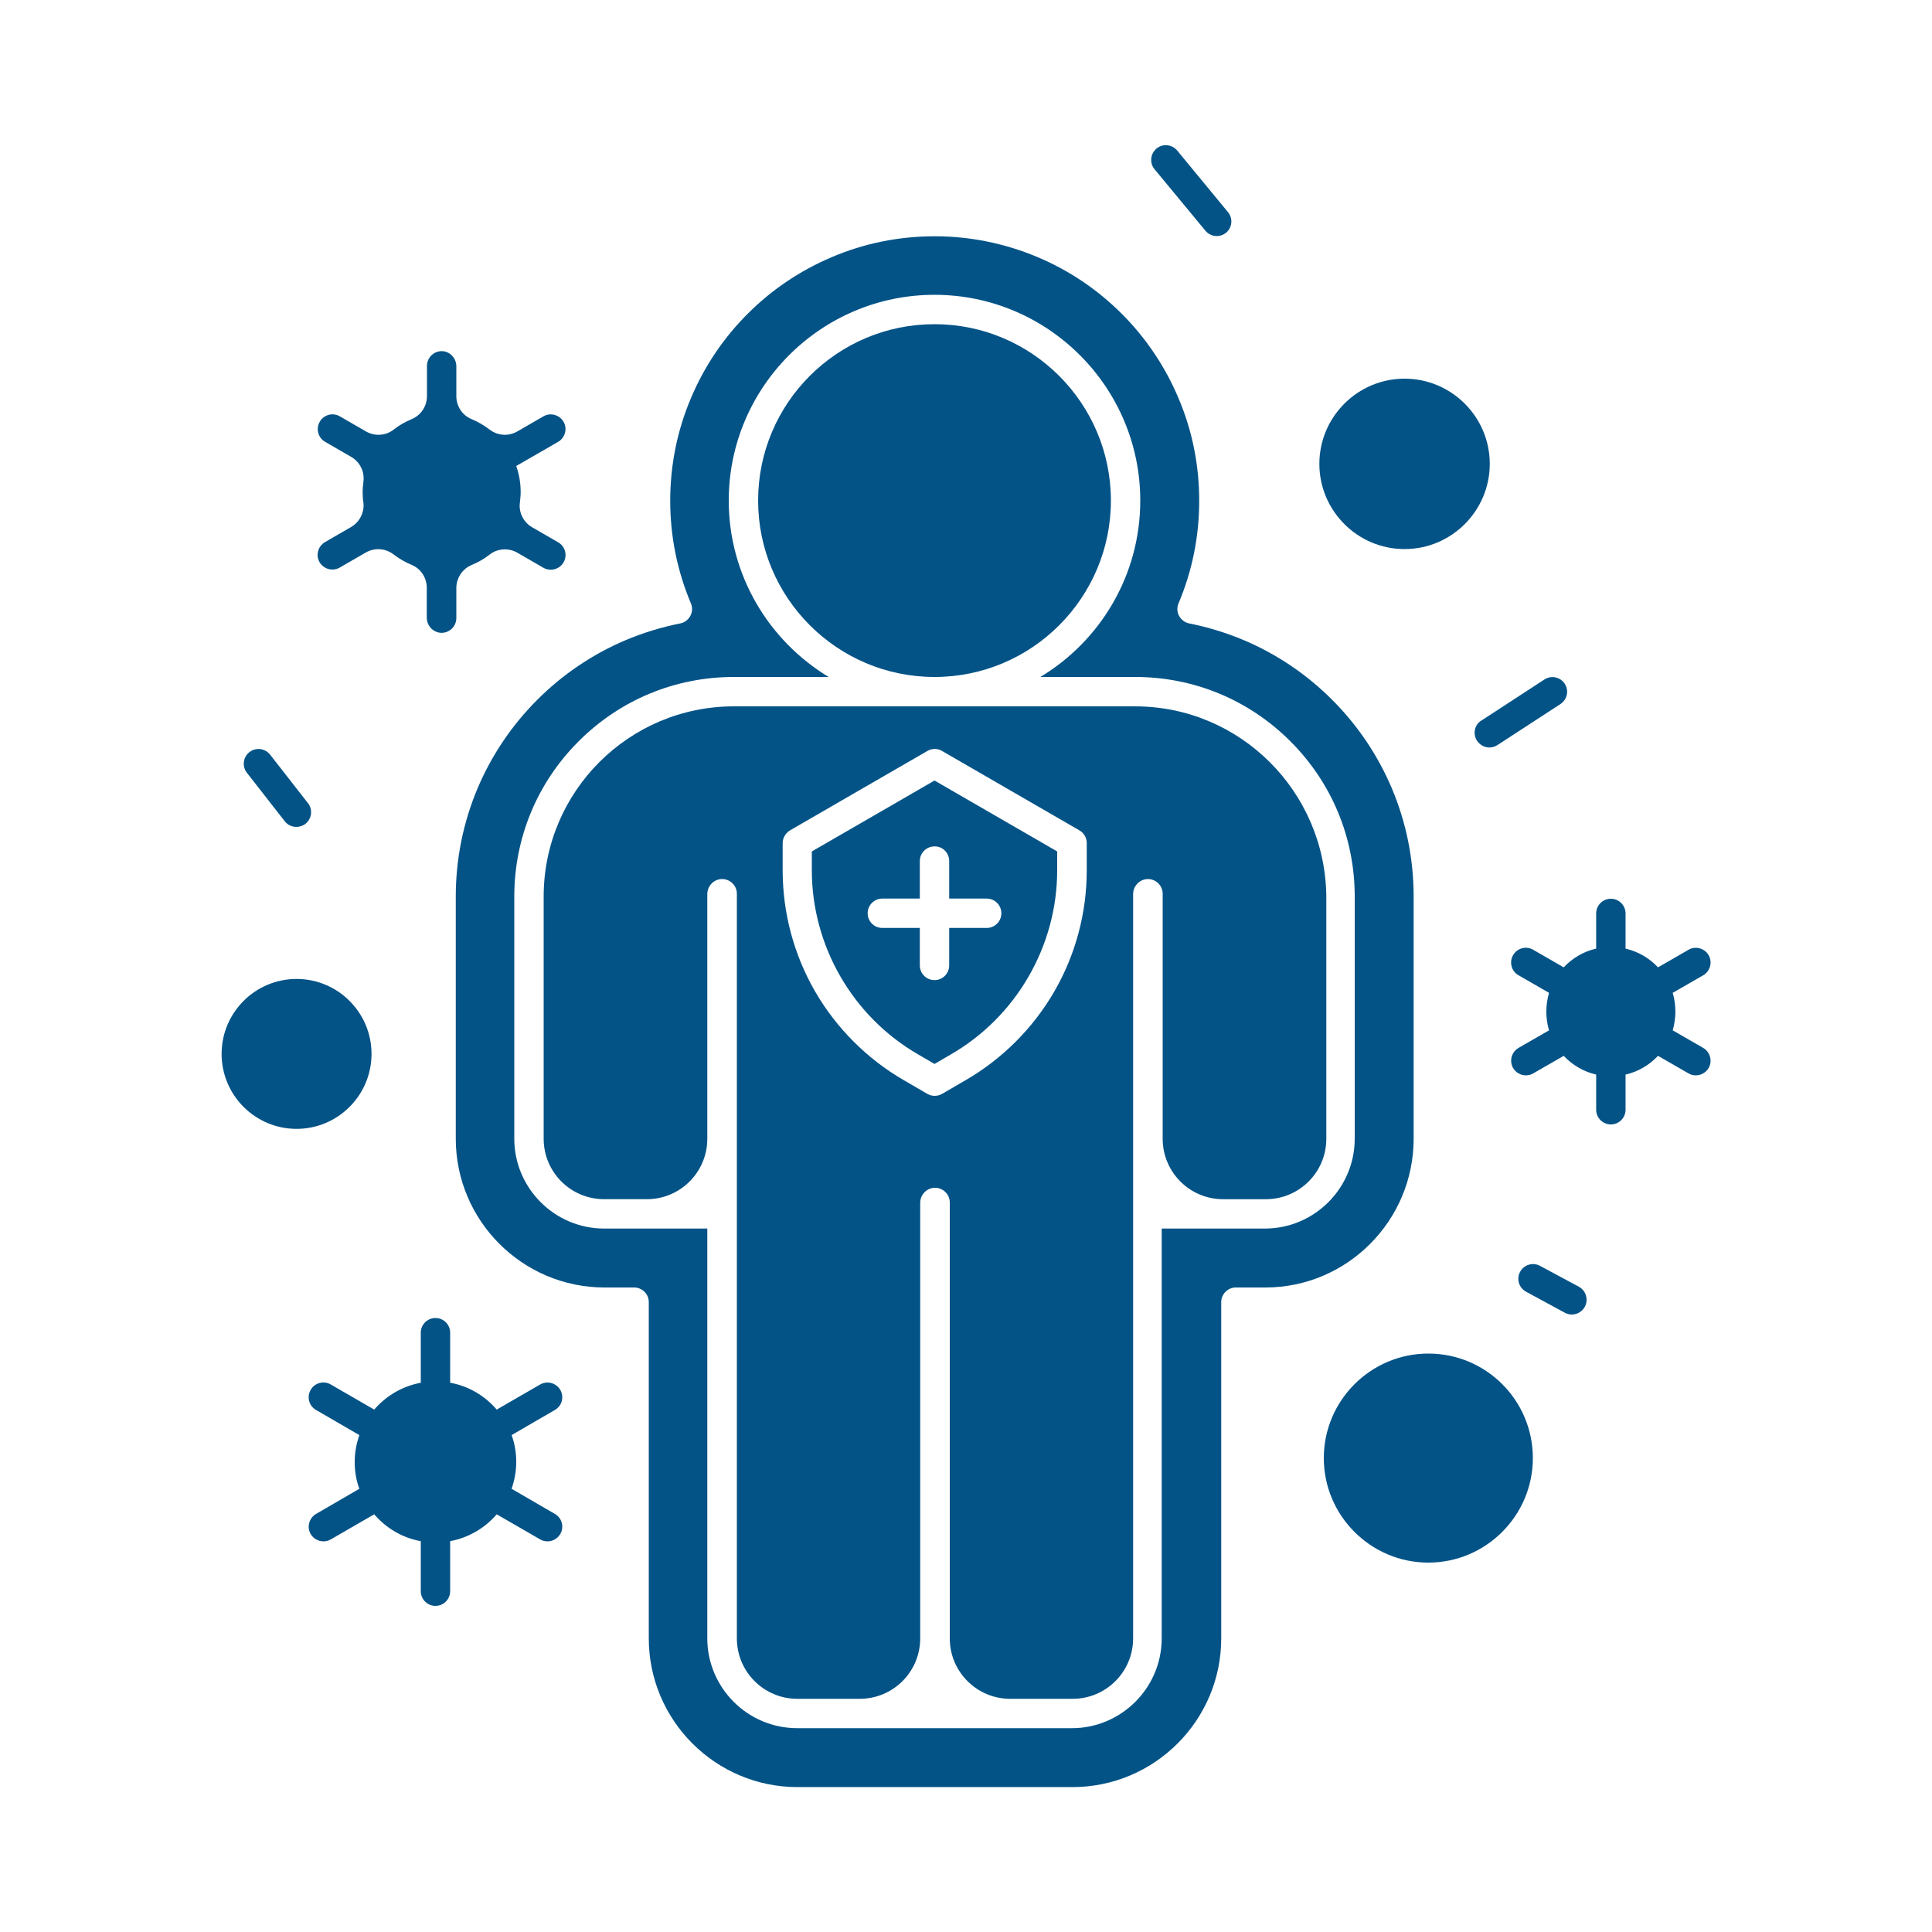
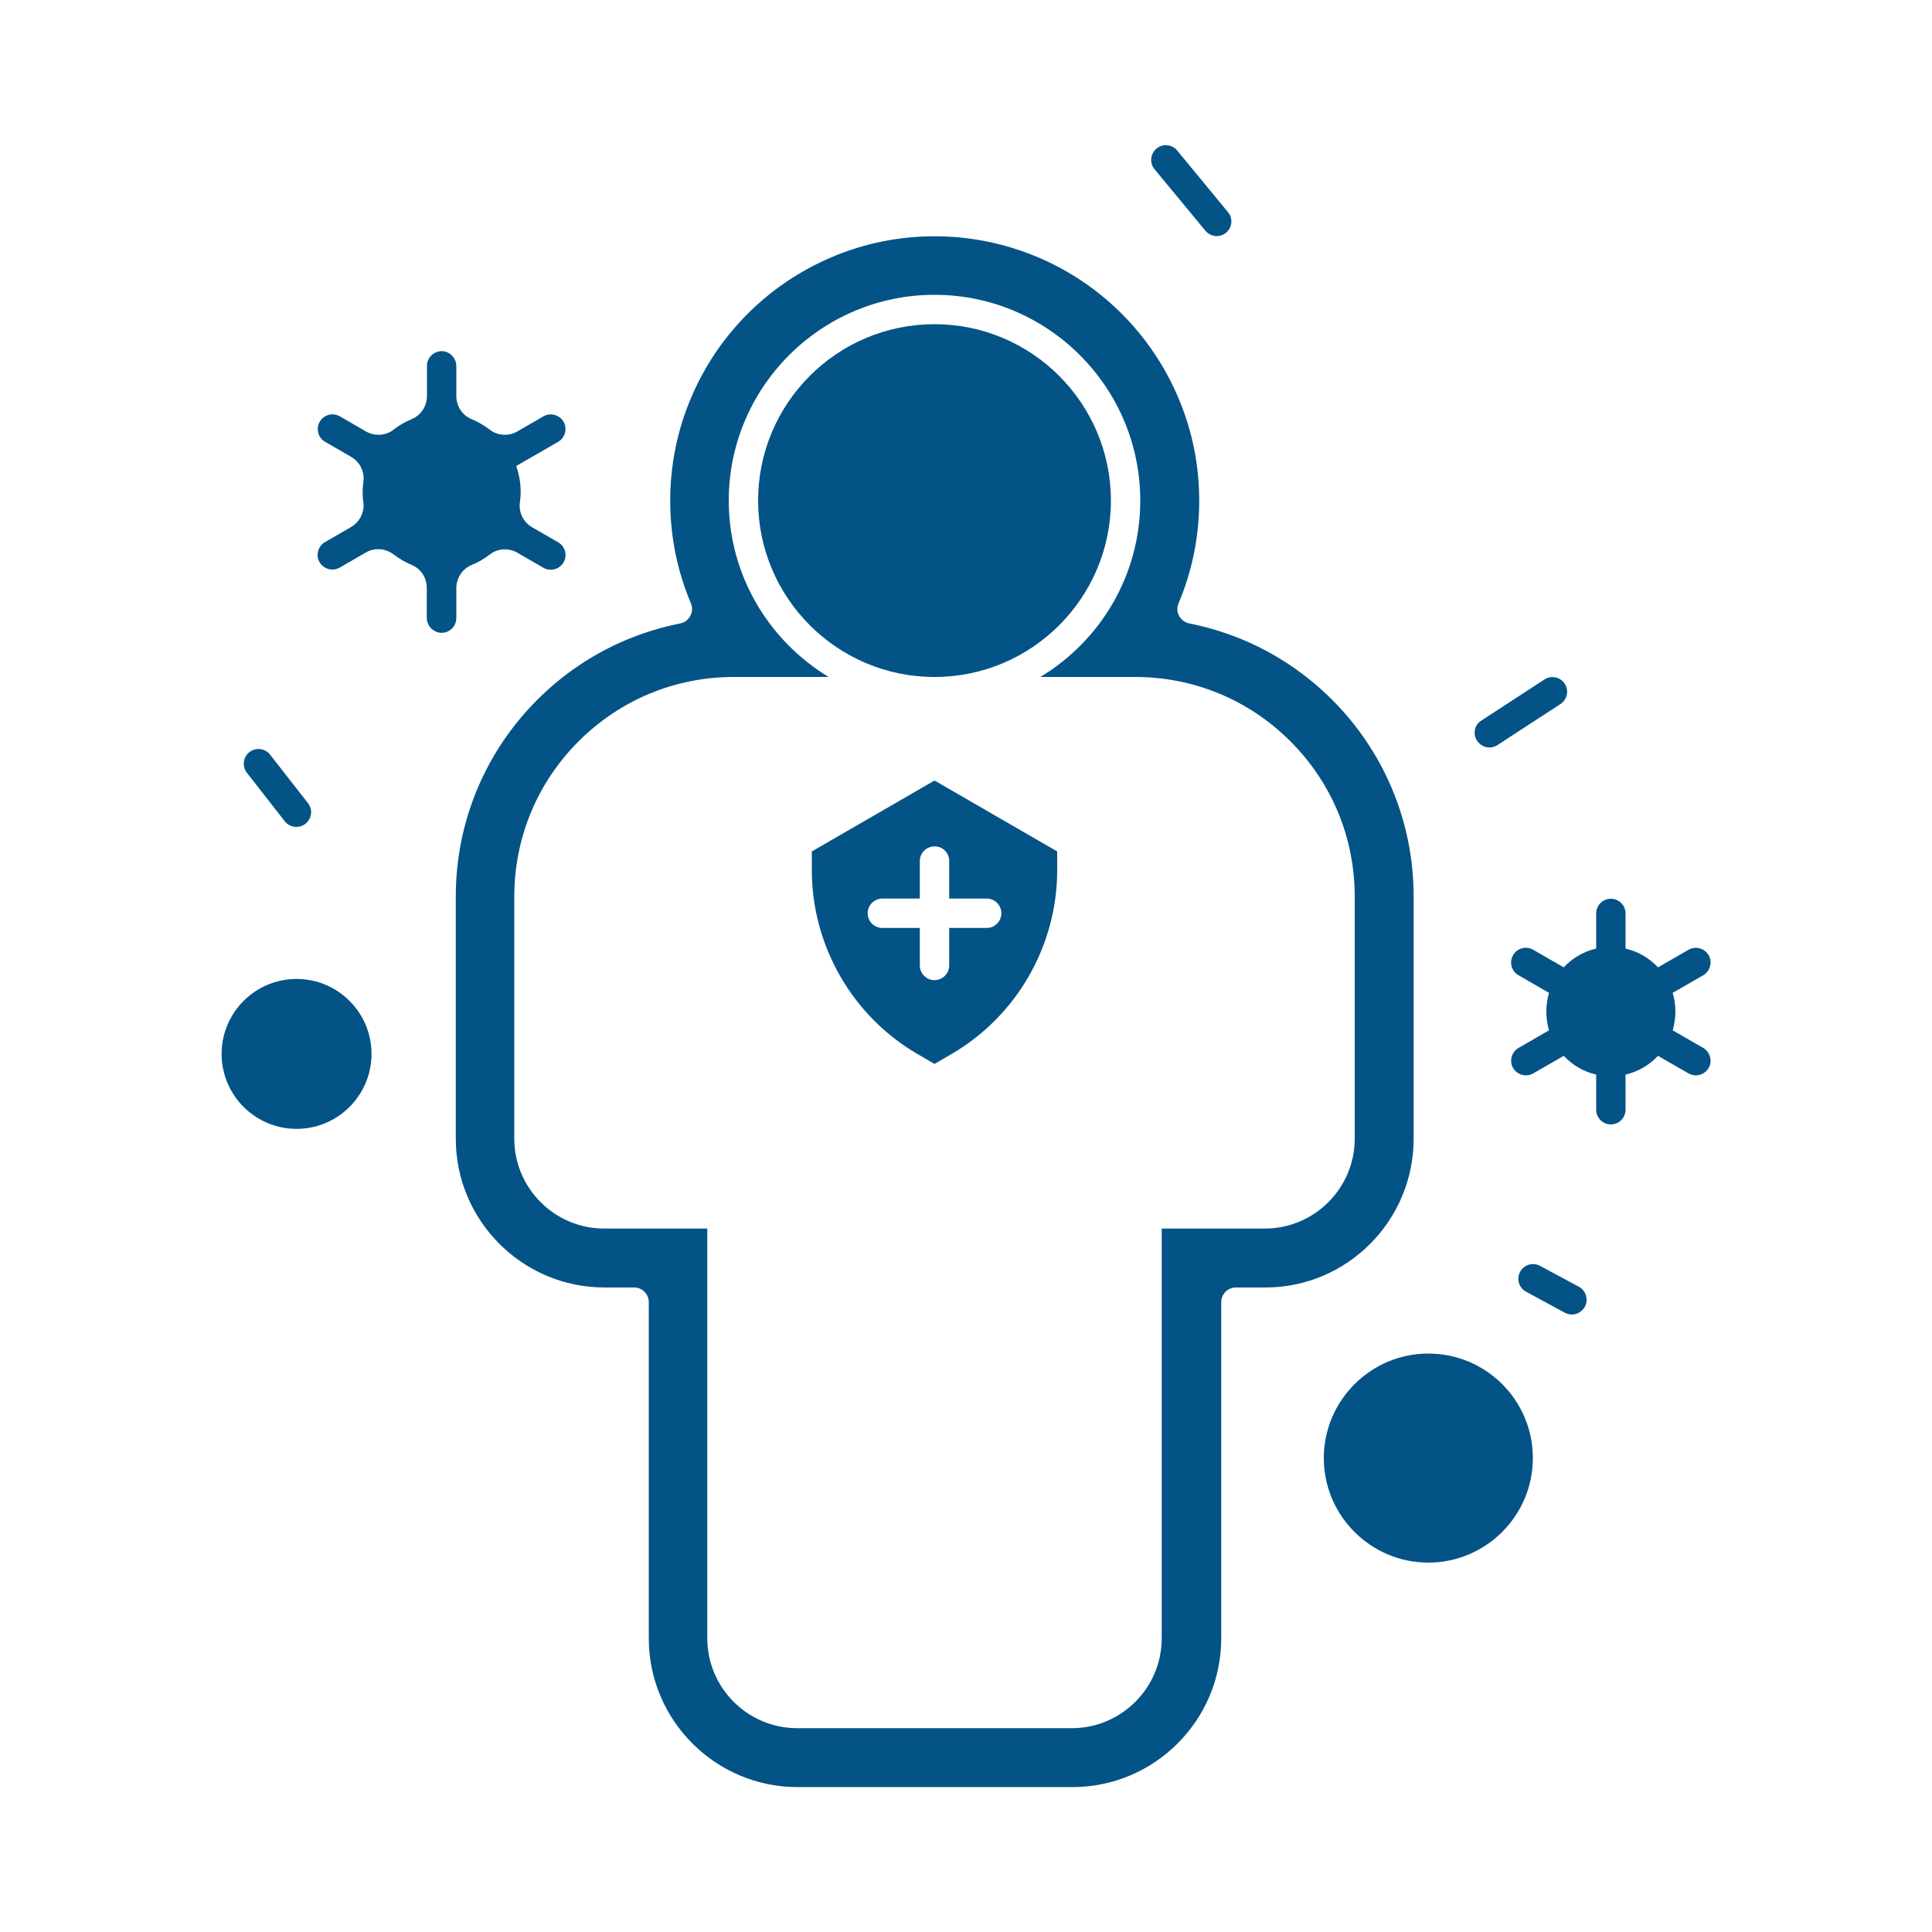
<svg xmlns="http://www.w3.org/2000/svg" width="1200pt" height="1200pt" version="1.1" viewBox="0 0 1200 1200">
  <g fill="#035387">
    <path d="m878.04 707.28v-150.36c0-23.281-4.559-45.961-13.559-67.32-8.762-20.641-21.238-39.121-37.078-54.961s-34.32-28.32-54.961-37.078c-10.922-4.559-22.199-8.039-33.719-10.32-2.641-0.48-5.039-2.281-6.359-4.68-1.32-2.398-1.441-5.281-0.359-7.801 8.52-20.16 12.84-41.641 12.84-63.719 0-22.199-4.32-43.68-12.961-63.961-8.281-19.559-20.16-37.199-35.16-52.199-15.121-15.121-32.641-26.879-52.199-35.16-20.281-8.52-41.879-12.961-63.961-12.961-22.199 0-43.68 4.32-63.961 12.961-19.559 8.281-37.199 20.16-52.199 35.16-15.121 15.121-26.879 32.641-35.16 52.199-8.641 20.281-12.961 41.879-12.961 63.961 0 22.078 4.32 43.441 12.84 63.719 1.078 2.519 0.961 5.398-0.359 7.801-1.32 2.398-3.602 4.199-6.359 4.68-11.52 2.281-22.801 5.762-33.719 10.32-20.641 8.762-39.121 21.238-54.961 37.078s-28.32 34.32-37.078 54.961c-9 21.359-13.559 44.039-13.559 67.32v150.36c0 50.879 41.398 92.398 92.398 92.398h18.359c5.039 0 9.121 4.078 9.121 9.121v208.8c0 50.879 41.398 92.398 92.398 92.398h170.76c50.879 0 92.398-41.398 92.398-92.398l-0.004-208.8c0-5.039 4.078-9.121 9.121-9.121h18.359c50.641 0 92.039-41.398 92.039-92.398zm-36.598 0c0 30.719-25.078 55.801-55.801 55.801h-64.078l-0.004 254.52c0 30.719-25.078 55.801-55.801 55.801l-170.64-0.004c-30.719 0-55.801-25.078-55.801-55.801v-254.52h-64.078c-30.719 0-55.801-25.078-55.801-55.801v-150.36c0-36.48 14.16-70.68 39.961-96.48 25.801-25.801 60-39.961 96.48-39.961h58.801c-37.078-22.441-62.039-63.121-62.039-109.56 0-70.441 57.359-127.8 127.8-127.8 70.441 0 127.8 57.359 127.8 127.8 0 46.441-24.84 87.121-62.039 109.56h58.801c36.48 0 70.68 14.16 96.48 39.961 25.801 25.801 39.961 60 39.961 96.48z" />
-     <path d="m705 438.72h-249.12c-65.281 0-118.2 52.922-118.2 118.2v150.36c0 20.762 16.801 37.559 37.559 37.559h26.52c20.762 0 37.559-16.801 37.559-37.559l0.004-151.92c0-4.922 3.84-9.121 8.762-9.359 5.281-0.238 9.602 3.961 9.602 9.121l-0.004 462.48c0 20.762 16.801 37.559 37.559 37.559h38.762c20.762 0 37.559-16.801 37.559-37.559v-270.48c0-4.922 3.84-9.121 8.762-9.359 5.281-0.238 9.602 3.961 9.602 9.121v270.72c0 20.762 16.801 37.559 37.559 37.559h38.762c20.762 0 37.559-16.801 37.559-37.559v-462.24c0-4.922 3.84-9.121 8.762-9.359 5.281-0.238 9.602 3.961 9.602 9.121v152.16c0 20.762 16.801 37.559 37.559 37.559h26.52c20.762 0 37.559-16.801 37.559-37.559v-150.36c-0.602-65.281-53.52-118.2-118.8-118.2zm-30 101.88c0 26.398-6.961 52.441-20.16 75.238-13.199 22.801-32.281 41.879-55.078 55.078l-14.641 8.52c-1.441 0.84-3 1.199-4.559 1.199s-3.121-0.359-4.559-1.199l-14.641-8.52c-22.801-13.199-41.879-32.281-55.078-55.078-13.199-22.801-20.16-48.84-20.16-75.238v-16.922c0-3.238 1.801-6.238 4.559-7.922l85.32-49.32c2.879-1.68 6.359-1.68 9.121 0l85.32 49.32c2.879 1.68 4.559 4.68 4.559 7.922z" />
    <path d="m504.24 528.84v11.641c0 47.039 25.32 90.961 66.121 114.48l10.078 5.879 10.078-5.879c40.801-23.52 66.121-67.441 66.121-114.48v-11.641l-76.199-44.039zm85.32 6v23.281h23.281c5.039 0 9.121 4.078 9.121 9.121 0 5.039-4.078 9.121-9.121 9.121h-23.281v23.281c0 5.039-4.078 9.121-9.121 9.121-5.039 0-9.121-4.078-9.121-9.121v-23.281h-23.281c-5.039 0-9.121-4.078-9.121-9.121 0-5.039 4.078-9.121 9.121-9.121h23.281v-23.281c0-5.039 4.078-9.121 9.121-9.121 5.043-0.117 9.121 3.961 9.121 9.121z" />
    <path d="m690 310.92c0-60.359-49.078-109.56-109.56-109.56-60.48 0-109.56 49.078-109.56 109.56 0 60.359 49.078 109.56 109.56 109.56 60.48 0 109.56-49.199 109.56-109.56z" />
    <path d="m230.76 654.6c0-25.68-20.879-46.559-46.559-46.559s-46.559 20.879-46.559 46.559c0 25.68 20.879 46.559 46.559 46.559 25.676 0 46.559-20.879 46.559-46.559z" />
    <path d="m887.16 840.72c-35.762 0-64.922 29.16-64.922 64.922s29.16 64.922 64.922 64.922c35.762 0 64.922-29.16 64.922-64.922-0.004-35.879-29.043-64.922-64.922-64.922z" />
-     <path d="m872.4 341.04c29.16 0 52.922-23.762 52.922-52.922 0-29.16-23.762-52.922-52.922-52.922-29.16 0-52.922 23.762-52.922 52.922 0.004 29.164 23.762 52.922 52.922 52.922z" />
    <path d="m176.88 510.12c1.801 2.281 4.441 3.481 7.199 3.481 1.922 0 3.961-0.602 5.641-1.922 3.961-3.121 4.68-8.879 1.559-12.84l-23.52-30.121c-3.121-3.961-8.879-4.68-12.84-1.559-3.961 3.121-4.68 8.879-1.559 12.84z" />
-     <path d="m980.64 799.2-24.121-12.961c-4.441-2.398-9.961-0.719-12.359 3.719-2.398 4.441-0.719 9.961 3.719 12.359l24.121 13.082c1.32 0.719 2.879 1.078 4.32 1.078 3.238 0 6.359-1.801 8.039-4.801 2.402-4.438 0.719-10.074-3.719-12.477z" />
+     <path d="m980.64 799.2-24.121-12.961c-4.441-2.398-9.961-0.719-12.359 3.719-2.398 4.441-0.719 9.961 3.719 12.359l24.121 13.082c1.32 0.719 2.879 1.078 4.32 1.078 3.238 0 6.359-1.801 8.039-4.801 2.402-4.438 0.719-10.074-3.719-12.477" />
    <path d="m917.4 460.08c1.801 2.641 4.68 4.199 7.68 4.199 1.68 0 3.481-0.48 4.922-1.441l39.238-25.559c4.199-2.762 5.398-8.398 2.641-12.602-2.762-4.199-8.398-5.398-12.602-2.641l-39.238 25.559c-4.199 2.527-5.398 8.285-2.641 12.484z" />
    <path d="m748.68 143.28c1.801 2.16 4.441 3.359 7.078 3.359 2.039 0 4.078-0.719 5.762-2.039 3.84-3.238 4.441-9 1.199-12.84l-31.559-38.281c-3.238-3.84-9-4.441-12.84-1.199-3.84 3.238-4.441 9-1.199 12.84z" />
    <path d="m1057.9 650.88-18.961-10.922c1.078-3.719 1.68-7.68 1.68-11.641 0-4.078-0.602-8.039-1.68-11.641l18.961-10.922c4.32-2.519 5.879-8.16 3.359-12.48-2.519-4.32-8.16-5.879-12.48-3.359l-18.961 10.922c-5.398-5.762-12.359-9.84-20.16-11.641v-21.84c0-5.039-4.078-9.121-9.121-9.121-5.039 0-9.121 4.078-9.121 9.121v21.84c-7.922 1.801-14.879 6-20.16 11.641l-18.961-10.922c-4.32-2.519-9.961-1.078-12.48 3.359-2.519 4.32-1.078 9.961 3.359 12.48l18.961 10.922c-1.078 3.719-1.68 7.68-1.68 11.641 0 4.078 0.602 8.039 1.68 11.641l-18.961 10.922c-4.32 2.519-5.879 8.16-3.359 12.48 1.68 2.879 4.801 4.559 7.922 4.559 1.559 0 3.121-0.359 4.559-1.199l18.961-10.922c5.398 5.762 12.359 9.84 20.16 11.641v21.84c0 5.039 4.078 9.121 9.121 9.121 5.039 0 9.121-4.078 9.121-9.121v-21.84c7.922-1.801 14.879-6 20.16-11.641l18.961 10.922c1.441 0.84 3 1.199 4.559 1.199 3.121 0 6.238-1.68 7.922-4.559 2.519-4.32 0.957-9.961-3.359-12.48z" />
-     <path d="m348 863.28c-2.519-4.32-8.16-5.879-12.48-3.359l-27 15.602c-7.32-8.52-17.398-14.641-28.922-16.68v-31.078c0-5.039-4.078-9.121-9.121-9.121-5.039 0-9.121 4.078-9.121 9.121v31.078c-11.52 2.16-21.602 8.16-28.922 16.68l-27-15.602c-4.32-2.519-9.961-1.078-12.48 3.359-2.519 4.32-1.078 9.961 3.359 12.48l26.879 15.602c-1.801 5.281-2.879 10.801-2.879 16.68 0 5.879 0.961 11.52 2.879 16.68l-26.879 15.602c-4.32 2.519-5.879 8.16-3.359 12.48 1.68 2.879 4.801 4.559 7.922 4.559 1.559 0 3.121-0.359 4.559-1.199l27-15.602c7.32 8.52 17.398 14.641 28.922 16.68v31.078c0 5.039 4.078 9.121 9.121 9.121 5.039 0 9.121-4.078 9.121-9.121v-31.078c11.52-2.16 21.602-8.16 28.922-16.68l27 15.602c1.441 0.84 3 1.199 4.559 1.199 3.121 0 6.238-1.68 7.922-4.559 2.519-4.32 1.078-9.961-3.359-12.48l-26.879-15.602c1.801-5.281 2.879-10.801 2.879-16.68 0-5.879-0.961-11.52-2.879-16.68l26.879-15.602c4.438-2.523 5.879-8.043 3.359-12.48z" />
    <path d="m218.04 327.36-16.199 9.359c-4.32 2.519-5.879 8.16-3.359 12.48 1.68 2.879 4.801 4.559 7.922 4.559 1.559 0 3.121-0.359 4.559-1.199l16.199-9.359c5.398-3.121 12.121-2.762 17.16 1.078 3.481 2.641 7.32 4.922 11.398 6.602 5.762 2.398 9.359 8.039 9.359 14.281v18.48c0 4.68 3.481 8.762 8.16 9.359 5.519 0.602 10.199-3.719 10.199-9.121v-18.602c0-6.238 3.719-11.879 9.359-14.281 4.078-1.68 7.922-3.84 11.398-6.602 4.922-3.84 11.762-4.199 17.16-1.078l16.199 9.359c1.441 0.84 3 1.199 4.559 1.199 3.121 0 6.238-1.68 7.922-4.559 2.519-4.32 1.078-9.961-3.359-12.48l-16.199-9.359c-5.398-3.121-8.398-9.238-7.559-15.359 0.238-2.16 0.48-4.32 0.48-6.481 0-5.641-0.961-11.039-2.762-16.199l26.039-15c4.32-2.519 5.879-8.16 3.359-12.48-2.519-4.32-8.16-5.879-12.48-3.359l-16.199 9.359c-5.398 3.121-12.121 2.762-17.16-1.078-3.481-2.641-7.32-4.922-11.398-6.602-5.762-2.398-9.359-8.039-9.359-14.281v-18.48c0-4.68-3.481-8.762-8.039-9.359-5.519-0.602-10.199 3.719-10.199 9.121v18.719c0 6.238-3.719 11.879-9.359 14.281-4.078 1.68-7.922 3.84-11.398 6.602-4.922 3.84-11.762 4.199-17.16 1.078l-16.199-9.359c-4.32-2.519-9.961-1.078-12.48 3.359-2.519 4.32-1.078 9.961 3.359 12.48l16.199 9.359c5.398 3.121 8.398 9.238 7.559 15.359-0.238 2.16-0.48 4.32-0.48 6.481 0 2.16 0.121 4.441 0.48 6.481 0.723 6.004-2.277 12.121-7.68 15.242z" />
  </g>
</svg>